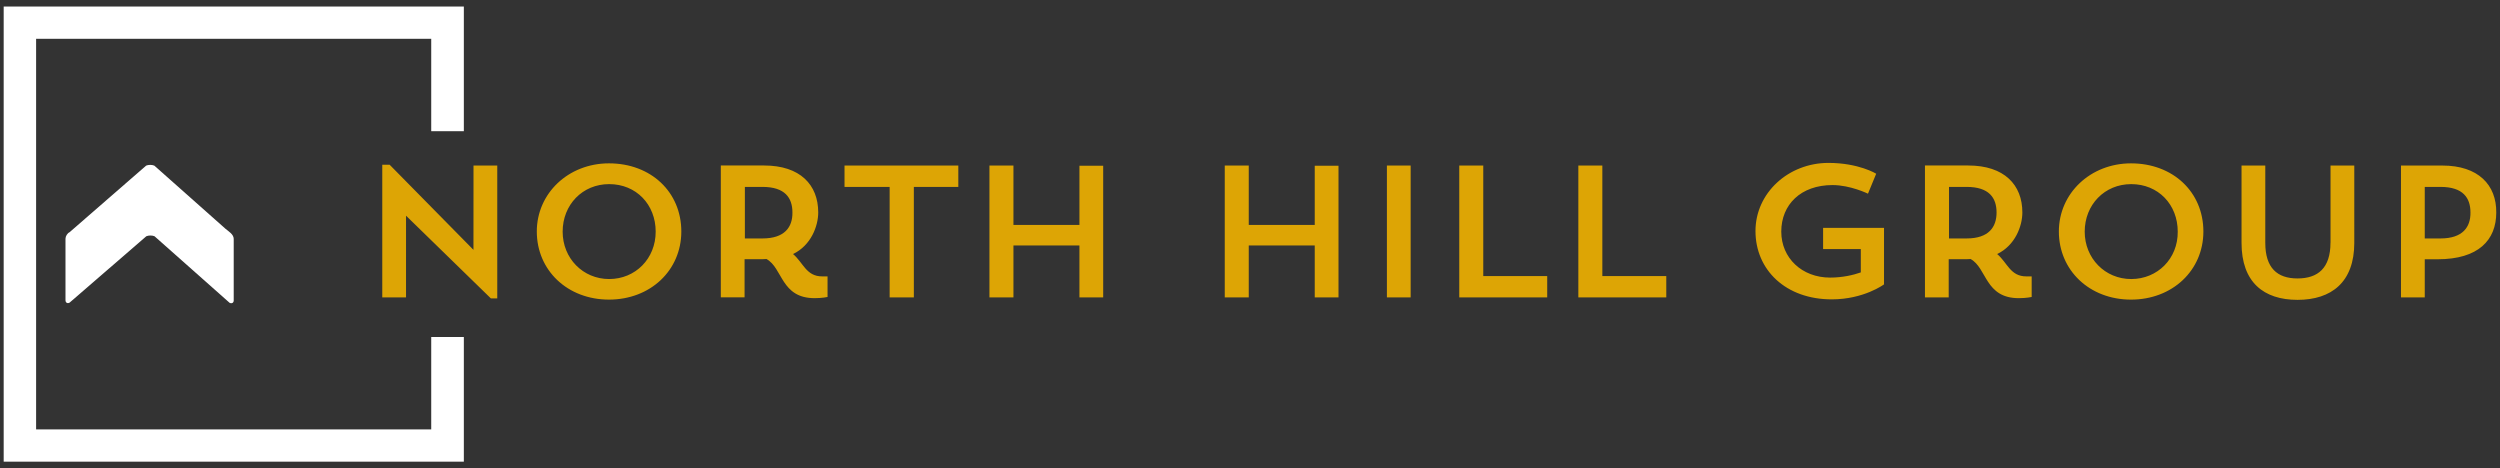
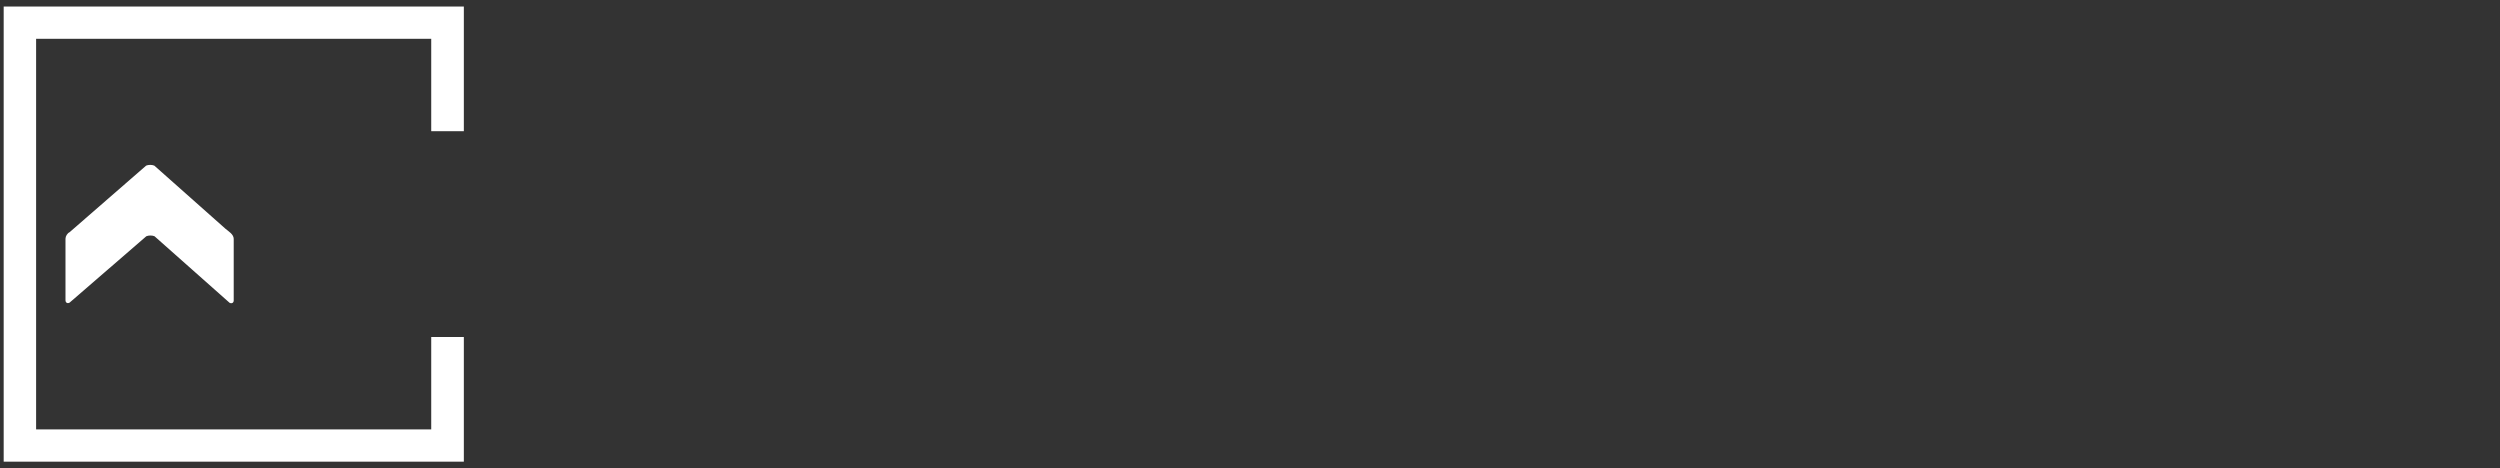
<svg xmlns="http://www.w3.org/2000/svg" viewBox="0 0 502 94" style="enable-background:new 0 0 502 94" xml:space="preserve">
  <rect x="0" y="0" width="502" height="94" fill="#333333" stroke="none" />
-   <path style="fill:#dda505" d="M95.07 50.17 78.24 33.08h-1.48v26.64h4.77V43.31l17.04 16.61h1.28V33.24h-4.77l-.01 16.93zm27.21-17.37c-8.15 0-14.49 6.02-14.49 13.68 0 7.82 6.17 13.68 14.49 13.68 8.31 0 14.53-5.86 14.53-13.68 0-7.91-6.09-13.68-14.53-13.68zm.04 23.23c-5.27 0-9.34-4.17-9.34-9.51 0-5.42 3.99-9.55 9.34-9.55 5.43 0 9.34 4.09 9.34 9.55 0 5.42-4.07 9.51-9.34 9.51zm36.92-5.02c3.62-1.73 5.06-5.62 5.06-8.35 0-5.54-3.62-9.43-10.87-9.43h-8.69v26.48h4.77v-7.66h2.96c.49 0 .95 0 1.44-.04 3.29 1.81 2.88 7.86 9.67 7.86 1.56 0 2.59-.24 2.59-.24V55.5h-1.07c-3.22.01-3.8-2.76-5.86-4.49zm-6.13-3.13h-3.54V37.53h3.54c4.53 0 6.01 2.21 6.01 5.14.04 2.89-1.52 5.21-6.01 5.21zm16.47-10.35h9.06v22.19h4.86V37.53h8.93v-4.29h-22.85v4.29zm47.17 7.63H203.5V33.24h-4.82v26.48h4.82V49.29h13.25v10.43h4.77V33.28h-4.77v11.88zm47.25 0h-13.25V33.24h-4.82v26.48h4.82V49.29H264v10.43h4.77V33.28H264v11.88zm14.49 14.56h4.77V33.24h-4.77v26.48zm19.35-26.48h-4.82v26.48h17.66v-4.29h-12.84V33.24zm23.91 0h-4.82v26.48h17.66v-4.29h-12.84V33.24zm44.33 16.77h7.57v4.69c-1.48.52-3.66 1.04-6.17 1.04-5.64 0-9.8-3.93-9.8-9.23 0-5.42 3.91-9.35 10.29-9.35 3.58 0 7.12 1.73 7.12 1.73l1.65-4.01s-3.5-2.17-9.59-2.17c-8.03 0-14.65 6.02-14.65 13.68 0 7.82 6.09 13.72 15.31 13.72 6.46 0 10.5-3.01 10.5-3.01V45.76h-12.23v4.25zm34.95 1c3.62-1.73 5.06-5.62 5.06-8.35 0-5.54-3.62-9.43-10.87-9.43h-8.69v26.48h4.77v-7.66h2.96c.49 0 .95 0 1.44-.04 3.29 1.81 2.88 7.86 9.67 7.86 1.56 0 2.59-.24 2.59-.24V55.5h-1.07c-3.23.01-3.8-2.76-5.86-4.49zm-6.13-3.13h-3.54V37.53h3.54c4.53 0 6.01 2.21 6.01 5.14 0 2.89-1.53 5.21-6.01 5.21zm33.01-15.08c-8.15 0-14.49 6.02-14.49 13.68 0 7.82 6.17 13.68 14.49 13.68 8.31 0 14.53-5.86 14.53-13.68 0-7.91-6.09-13.68-14.53-13.68zm.04 23.23c-5.27 0-9.34-4.17-9.34-9.51 0-5.42 3.99-9.55 9.34-9.55 5.43 0 9.34 4.09 9.34 9.55.05 5.42-4.07 9.51-9.34 9.51zm40.01-7.3c0 5.1-2.51 7.18-6.63 7.18-4.08 0-6.46-2.13-6.46-7.14V33.24h-4.77v15.53c0 7.9 4.45 11.44 11.24 11.44s11.4-3.53 11.4-11.44V33.24h-4.77v15.49h-.01zm22.47-15.49h-8.31v26.48h4.77v-7.66h2.59c8.19 0 11.77-3.85 11.77-9.39.05-5.54-3.61-9.43-10.82-9.43zm-.37 14.64h-3.17V37.53h3.17c4.53 0 6.01 2.21 6.01 5.14.04 2.89-1.52 5.21-6.01 5.21z" />
  <path style="fill:#fff" d="M30.99 33.26c-.45-.2-1.2-.2-1.65 0L13.97 46.63c-.45.2-.82.82-.82 1.3v12.35c0 .49.37.73.82.49l15.41-13.33c.45-.2 1.2-.2 1.65 0l15.08 13.37c.45.2.82 0 .82-.49V47.98c0-.94-1.03-1.51-1.65-2.04-.85-.77-12.02-10.68-14.29-12.68zm62.15-6.93V1.31H.74V92.7h92.4V67.67h-6.55v18.55H7.25V7.79h79.34v18.55h6.55v-.01z" />
</svg>